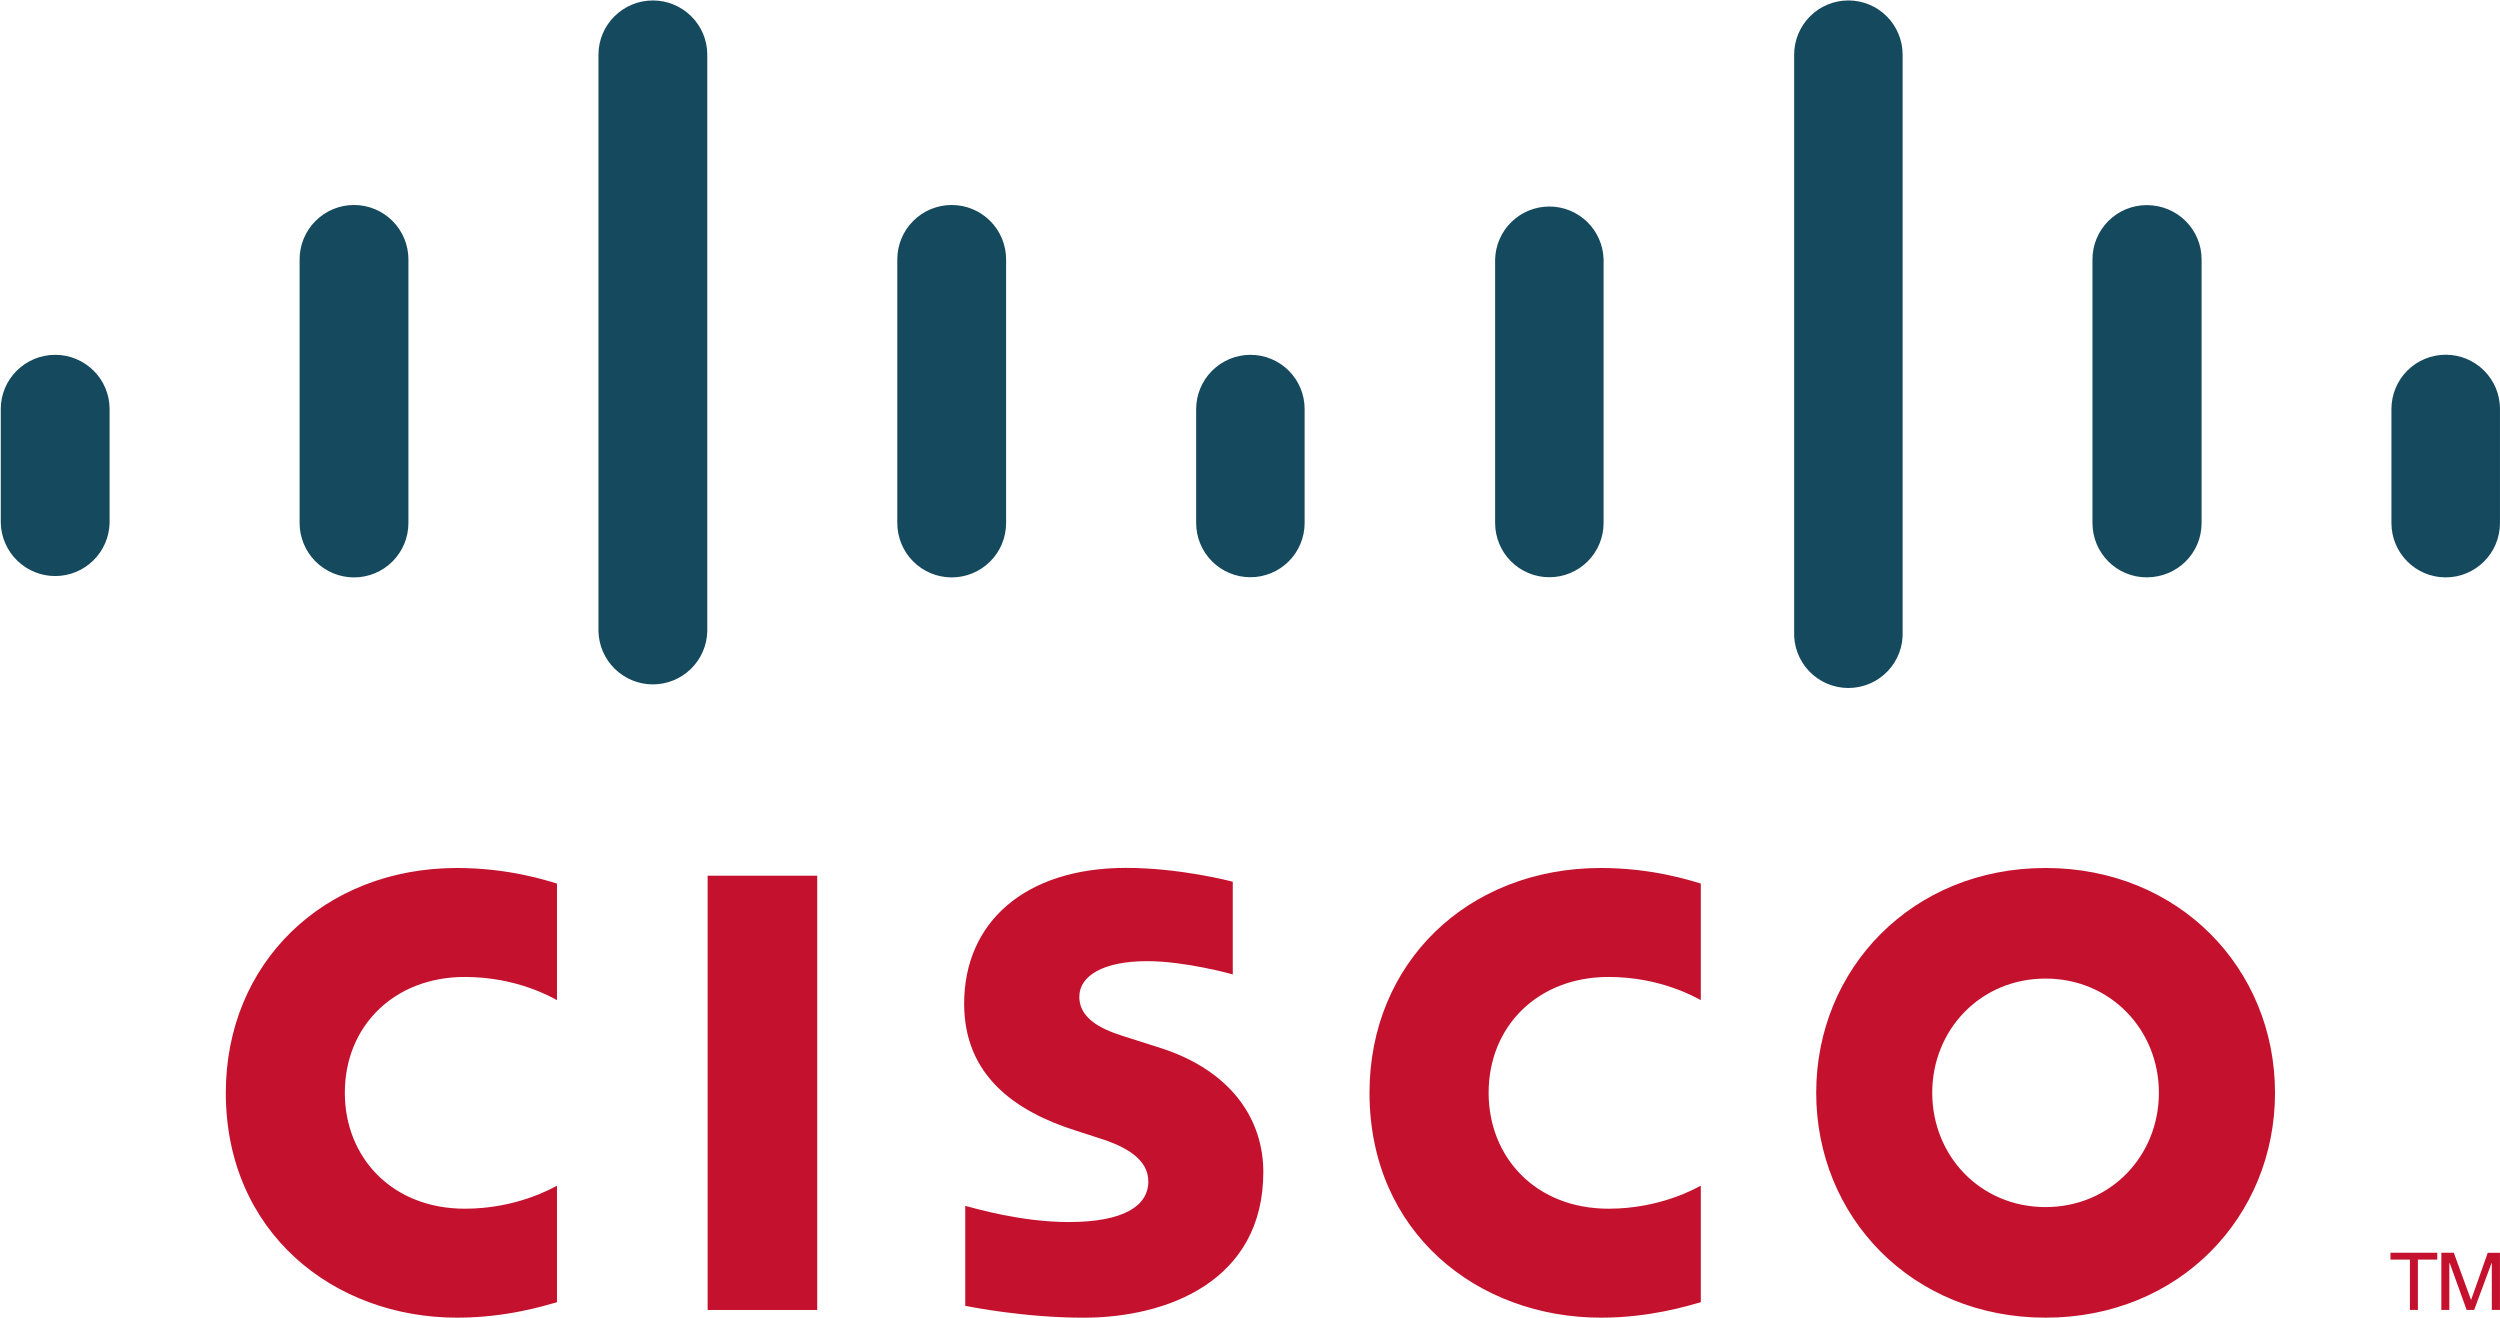
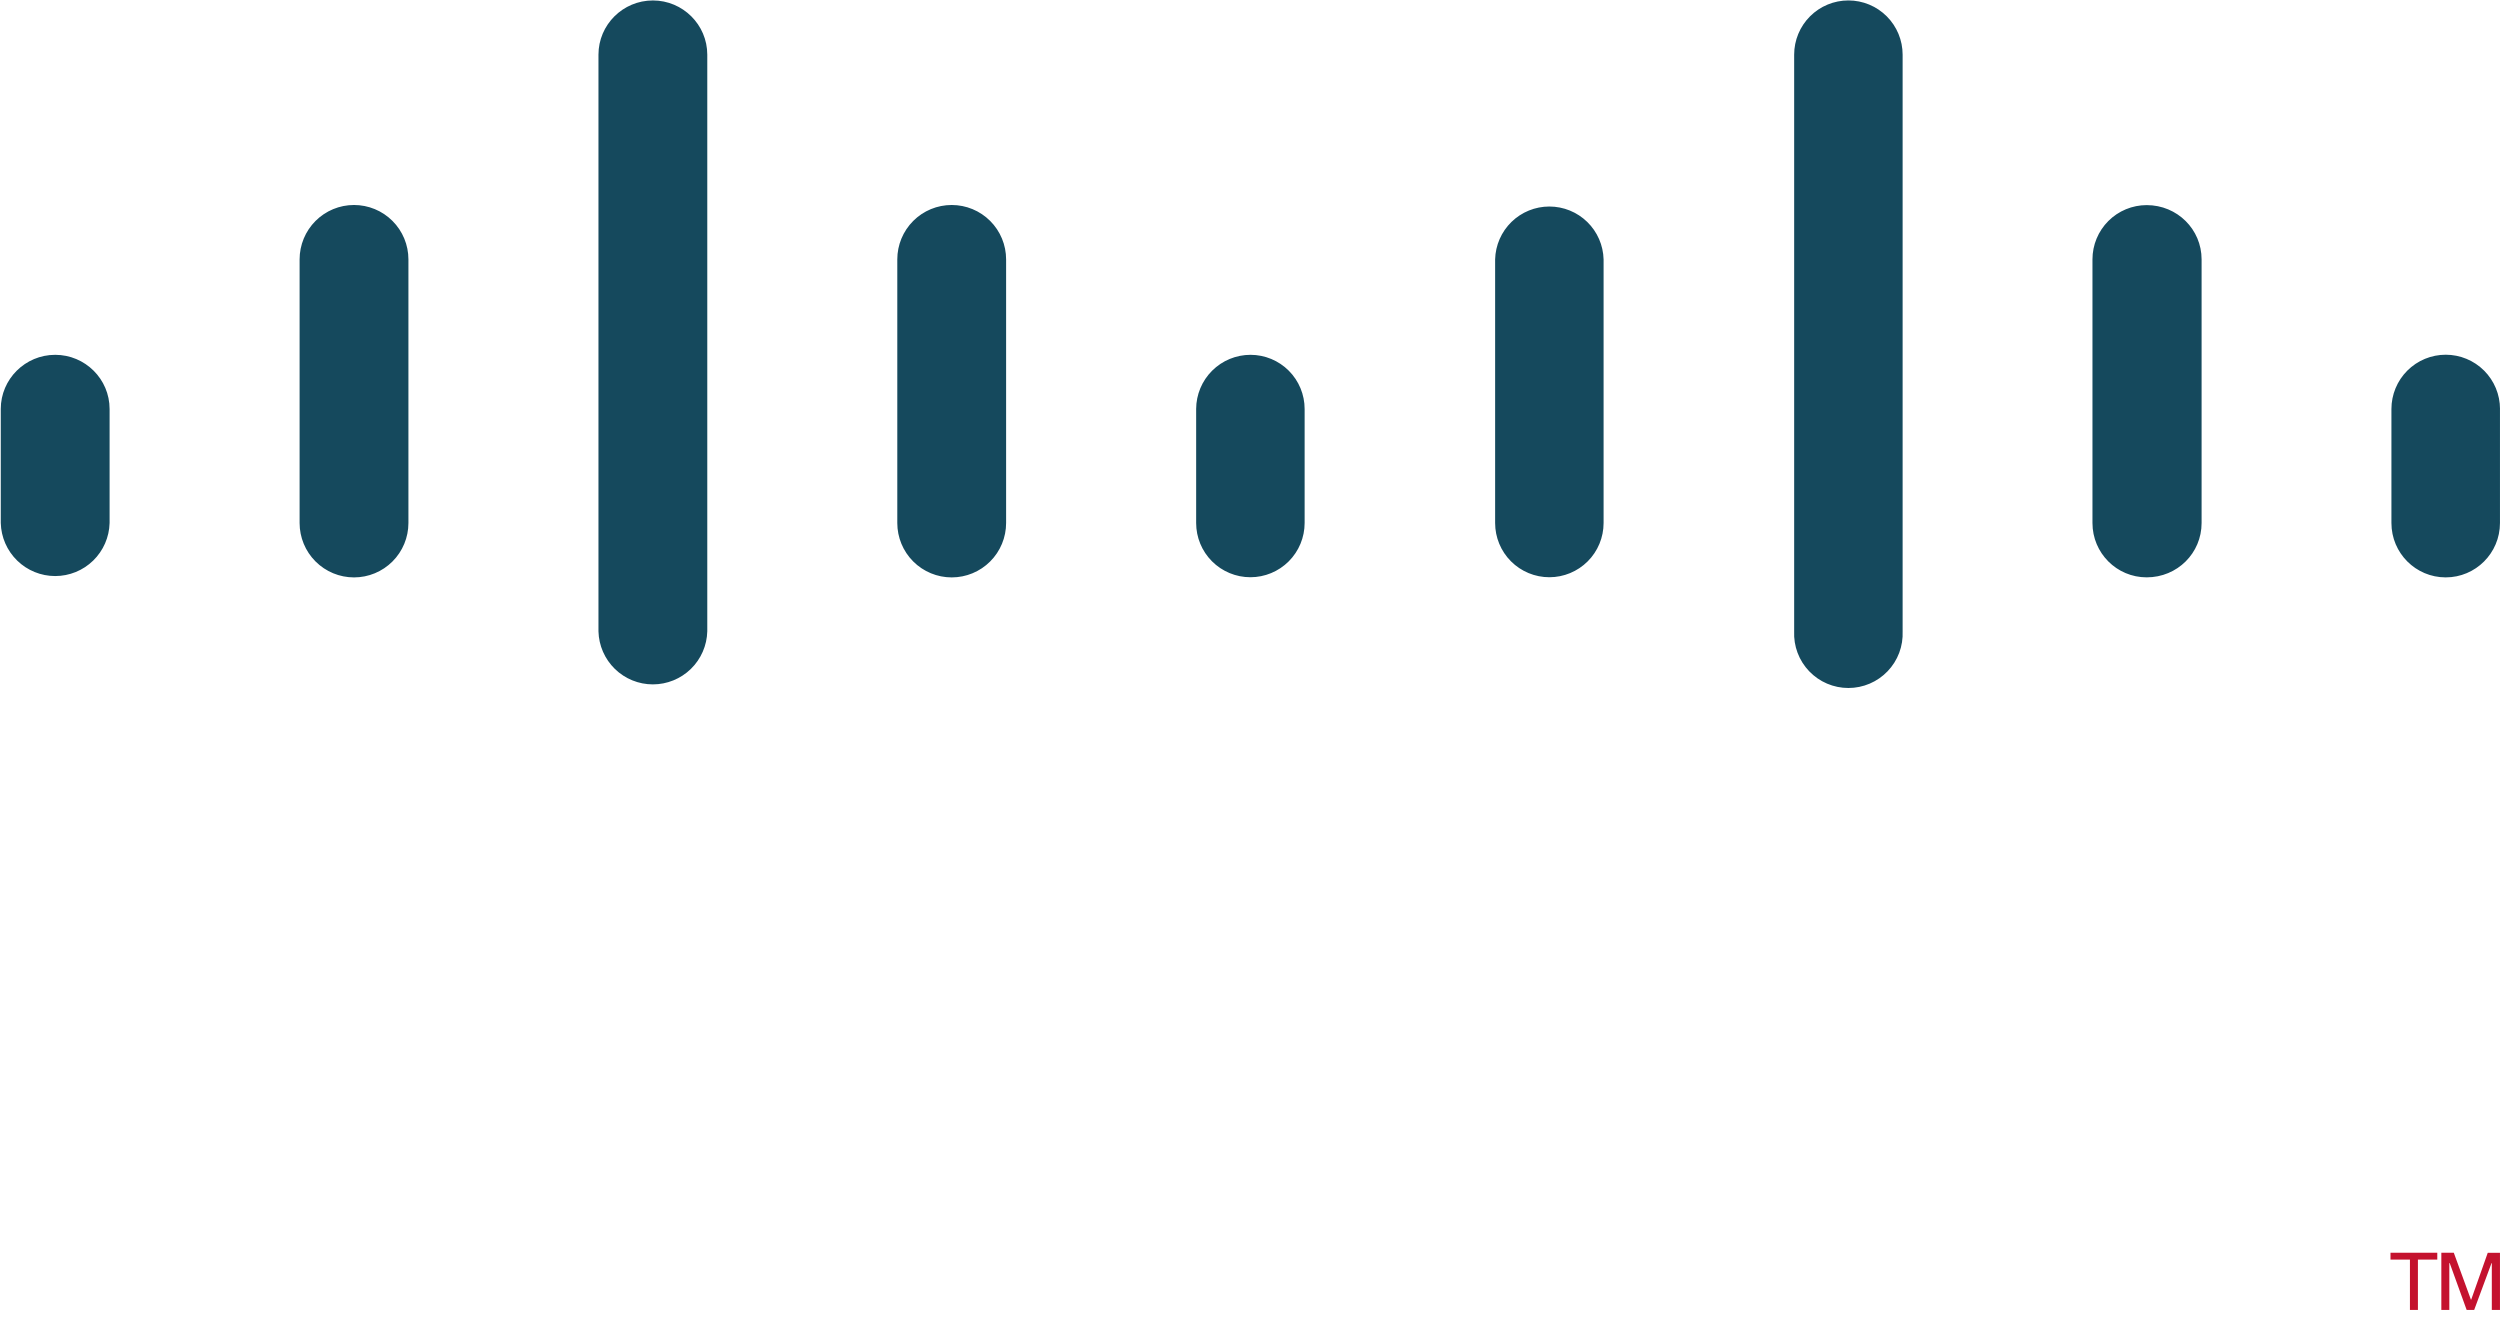
<svg xmlns="http://www.w3.org/2000/svg" width="2333" height="1230" viewBox="0 0 2333 1230" fill="none">
-   <path d="M762.621 1222.47H660.357V817.206H762.621V1222.47Z" fill="#C4122E" />
-   <path d="M1587.2 933.326C1582.99 931.188 1550.08 911.689 1501.17 911.689C1435.06 911.689 1389.19 957.685 1389.19 1019.78C1389.19 1080 1433.08 1127.97 1501.17 1127.97C1549.24 1127.97 1582.7 1108.86 1587.2 1106.46V1215.24C1574.38 1218.8 1539.42 1229.65 1494.01 1229.65C1378.98 1229.65 1278.02 1150.36 1278.02 1019.75C1278.02 898.765 1369.36 810.008 1494.01 810.008C1541.95 810.008 1577.52 821.671 1587.2 824.554V933.326ZM519.777 933.326C515.663 931.188 482.785 911.689 433.873 911.689C367.63 911.689 321.795 957.685 321.795 1019.78C321.795 1080 365.719 1127.97 433.873 1127.97C481.943 1127.97 515.372 1108.86 519.777 1106.46V1215.24C507.079 1218.8 472.161 1229.65 426.487 1229.65C311.559 1229.65 210.722 1150.36 210.722 1019.75C210.722 898.765 302.068 810.008 426.52 810.008C474.655 810.008 510.157 821.671 519.777 824.554V933.326ZM1908.89 913.211C1848.22 913.211 1803.16 960.957 1803.16 1019.78C1803.16 1078.74 1848.22 1126.45 1908.89 1126.45C1969.5 1126.45 2014.68 1078.74 2014.68 1019.78C2014.68 960.957 1969.5 913.211 1908.89 913.211ZM2123.04 1019.78C2123.04 1135.71 2033.54 1229.65 1908.92 1229.65C1784.25 1229.65 1694.88 1135.71 1694.88 1019.75C1694.88 904.044 1784.28 810.008 1908.89 810.008C2033.54 810.008 2123.04 904.044 2123.04 1019.78ZM1150.42 909.325C1148.9 908.839 1105.85 896.95 1070.48 896.95C1029.5 896.95 1007.22 910.685 1007.22 930.153C1007.22 954.836 1037.28 963.451 1054.09 968.763L1082.3 977.737C1148.71 998.857 1178.93 1044.3 1178.93 1093.67C1178.93 1195.48 1089.4 1229.68 1011.14 1229.68C956.75 1229.68 905.797 1219.64 900.776 1218.61V1125.32C909.781 1127.58 952.669 1140.41 997.338 1140.41C1048.23 1140.41 1071.61 1125.51 1071.61 1102.58C1071.61 1082.04 1051.37 1070.18 1026 1062.22C1019.85 1060.14 1010.52 1057.23 1004.17 1055.15C947.227 1037.14 899.74 1003.65 899.74 936.598C899.74 860.8 956.491 809.911 1050.75 809.911C1100.54 809.911 1147.38 821.994 1150.42 822.804V909.291V909.325Z" fill="#C4122E" />
  <path d="M102.272 381.684C102.272 353.762 79.468 331.119 51.513 331.119C23.559 331.119 0.722 353.761 0.722 381.651V488.061C1.057 501.305 6.553 513.895 16.039 523.144C25.524 532.393 38.249 537.569 51.497 537.569C64.746 537.569 77.47 532.393 86.956 523.144C96.441 513.895 101.938 501.305 102.272 488.061V381.684ZM381.138 242.073C381.138 228.607 375.789 215.692 366.266 206.17C356.744 196.647 343.83 191.298 330.363 191.298C316.897 191.298 303.982 196.647 294.46 206.17C284.938 215.692 279.588 228.607 279.588 242.073V488.061C279.588 501.527 284.938 514.442 294.46 523.964C303.982 533.487 316.897 538.836 330.363 538.836C343.83 538.836 356.744 533.487 366.266 523.964C375.789 514.442 381.138 501.527 381.138 488.061V242.04V242.073ZM660.036 51.023C660.036 23.101 637.232 0.426 609.278 0.426C581.291 0.426 558.486 23.101 558.486 51.023V589.156C558.821 602.401 564.317 614.99 573.803 624.24C583.289 633.489 596.013 638.666 609.261 638.666C622.51 638.666 635.234 633.489 644.72 624.24C654.205 614.99 659.702 602.401 660.036 589.156V51.023ZM938.902 242.073C938.902 228.607 933.553 215.692 924.03 206.17C914.508 196.647 901.593 191.298 888.127 191.298C874.661 191.298 861.746 196.647 852.224 206.17C842.702 215.692 837.352 228.607 837.352 242.073V488.061C837.352 501.527 842.702 514.442 852.224 523.964C861.746 533.487 874.661 538.836 888.127 538.836C901.593 538.836 914.508 533.487 924.03 523.964C933.553 514.442 938.902 501.527 938.902 488.061V242.04V242.073ZM1217.48 381.684C1217.49 368.288 1212.17 355.436 1202.71 345.955C1193.25 336.473 1180.41 331.136 1167.01 331.119C1153.58 331.11 1140.7 336.425 1131.19 345.897C1121.67 355.369 1116.3 368.225 1116.25 381.651V488.061C1116.25 501.484 1121.58 514.358 1131.07 523.85C1140.57 533.341 1153.44 538.674 1166.86 538.674C1180.29 538.674 1193.16 533.341 1202.65 523.85C1212.14 514.358 1217.48 501.484 1217.48 488.061V381.684ZM1496.47 242.073C1496.14 228.872 1490.66 216.322 1481.2 207.103C1471.75 197.884 1459.07 192.724 1445.86 192.724C1432.65 192.724 1419.97 197.884 1410.51 207.103C1401.06 216.322 1395.58 228.872 1395.25 242.073V488.061C1395.25 501.484 1400.58 514.358 1410.07 523.85C1419.56 533.341 1432.44 538.674 1445.86 538.674C1459.28 538.674 1472.16 533.341 1481.65 523.85C1491.14 514.358 1496.47 501.484 1496.47 488.061V242.04V242.073ZM1775.53 51.023C1775.53 37.599 1770.2 24.726 1760.71 15.234C1751.22 5.742 1738.34 0.41 1724.92 0.41C1711.5 0.41 1698.62 5.742 1689.13 15.234C1679.64 24.726 1674.31 37.599 1674.31 51.023V589.156C1674.01 595.99 1675.09 602.812 1677.5 609.214C1679.91 615.615 1683.59 621.463 1688.32 626.404C1693.05 631.346 1698.73 635.278 1705.02 637.964C1711.31 640.651 1718.08 642.037 1724.92 642.037C1731.76 642.037 1738.53 640.651 1744.82 637.964C1751.11 635.278 1756.79 631.346 1761.52 626.404C1766.25 621.463 1769.93 615.615 1772.34 609.214C1774.74 602.812 1775.83 595.99 1775.53 589.156V51.023ZM2054.53 242.073C2054.53 214.119 2031.89 191.411 2003.28 191.411C1989.86 191.419 1976.99 196.757 1967.5 206.251C1958.02 215.745 1952.69 228.618 1952.69 242.04V488.061C1952.69 516.145 1975.36 538.786 2003.28 538.786C2031.89 538.786 2054.53 516.145 2054.53 488.061V242.04V242.073ZM2333 381.684C2333 368.248 2327.67 355.361 2318.17 345.86C2308.67 336.359 2295.78 331.022 2282.34 331.022C2268.91 331.022 2256.02 336.359 2246.52 345.86C2237.02 355.361 2231.68 368.248 2231.68 381.684V488.061C2231.68 516.145 2254.39 538.818 2282.34 538.818C2310.26 538.818 2332.97 516.145 2332.97 488.061V381.684H2333Z" fill="#15495D" />
-   <path d="M2274.47 1169.08V1175.43H2256.4V1222.43H2248.95V1175.46H2230.81V1169.08H2274.47ZM2278.26 1169.08H2289.89L2305.86 1212.84H2306.12L2321.57 1169.11H2332.97V1222.43H2325.36V1178.7H2325.1L2308.9 1222.43H2301.88L2286.07 1178.7H2285.71V1222.43H2278.26V1169.08Z" fill="#C4122E" />
+   <path d="M2274.47 1169.08V1175.43H2256.4V1222.43H2248.95V1175.46H2230.81V1169.08H2274.47ZM2278.26 1169.08H2289.89L2305.86 1212.84H2306.12L2321.57 1169.11H2332.97V1222.43H2325.36V1178.7H2325.1L2308.9 1222.43H2301.88L2286.07 1178.7H2285.71V1222.43H2278.26Z" fill="#C4122E" />
</svg>